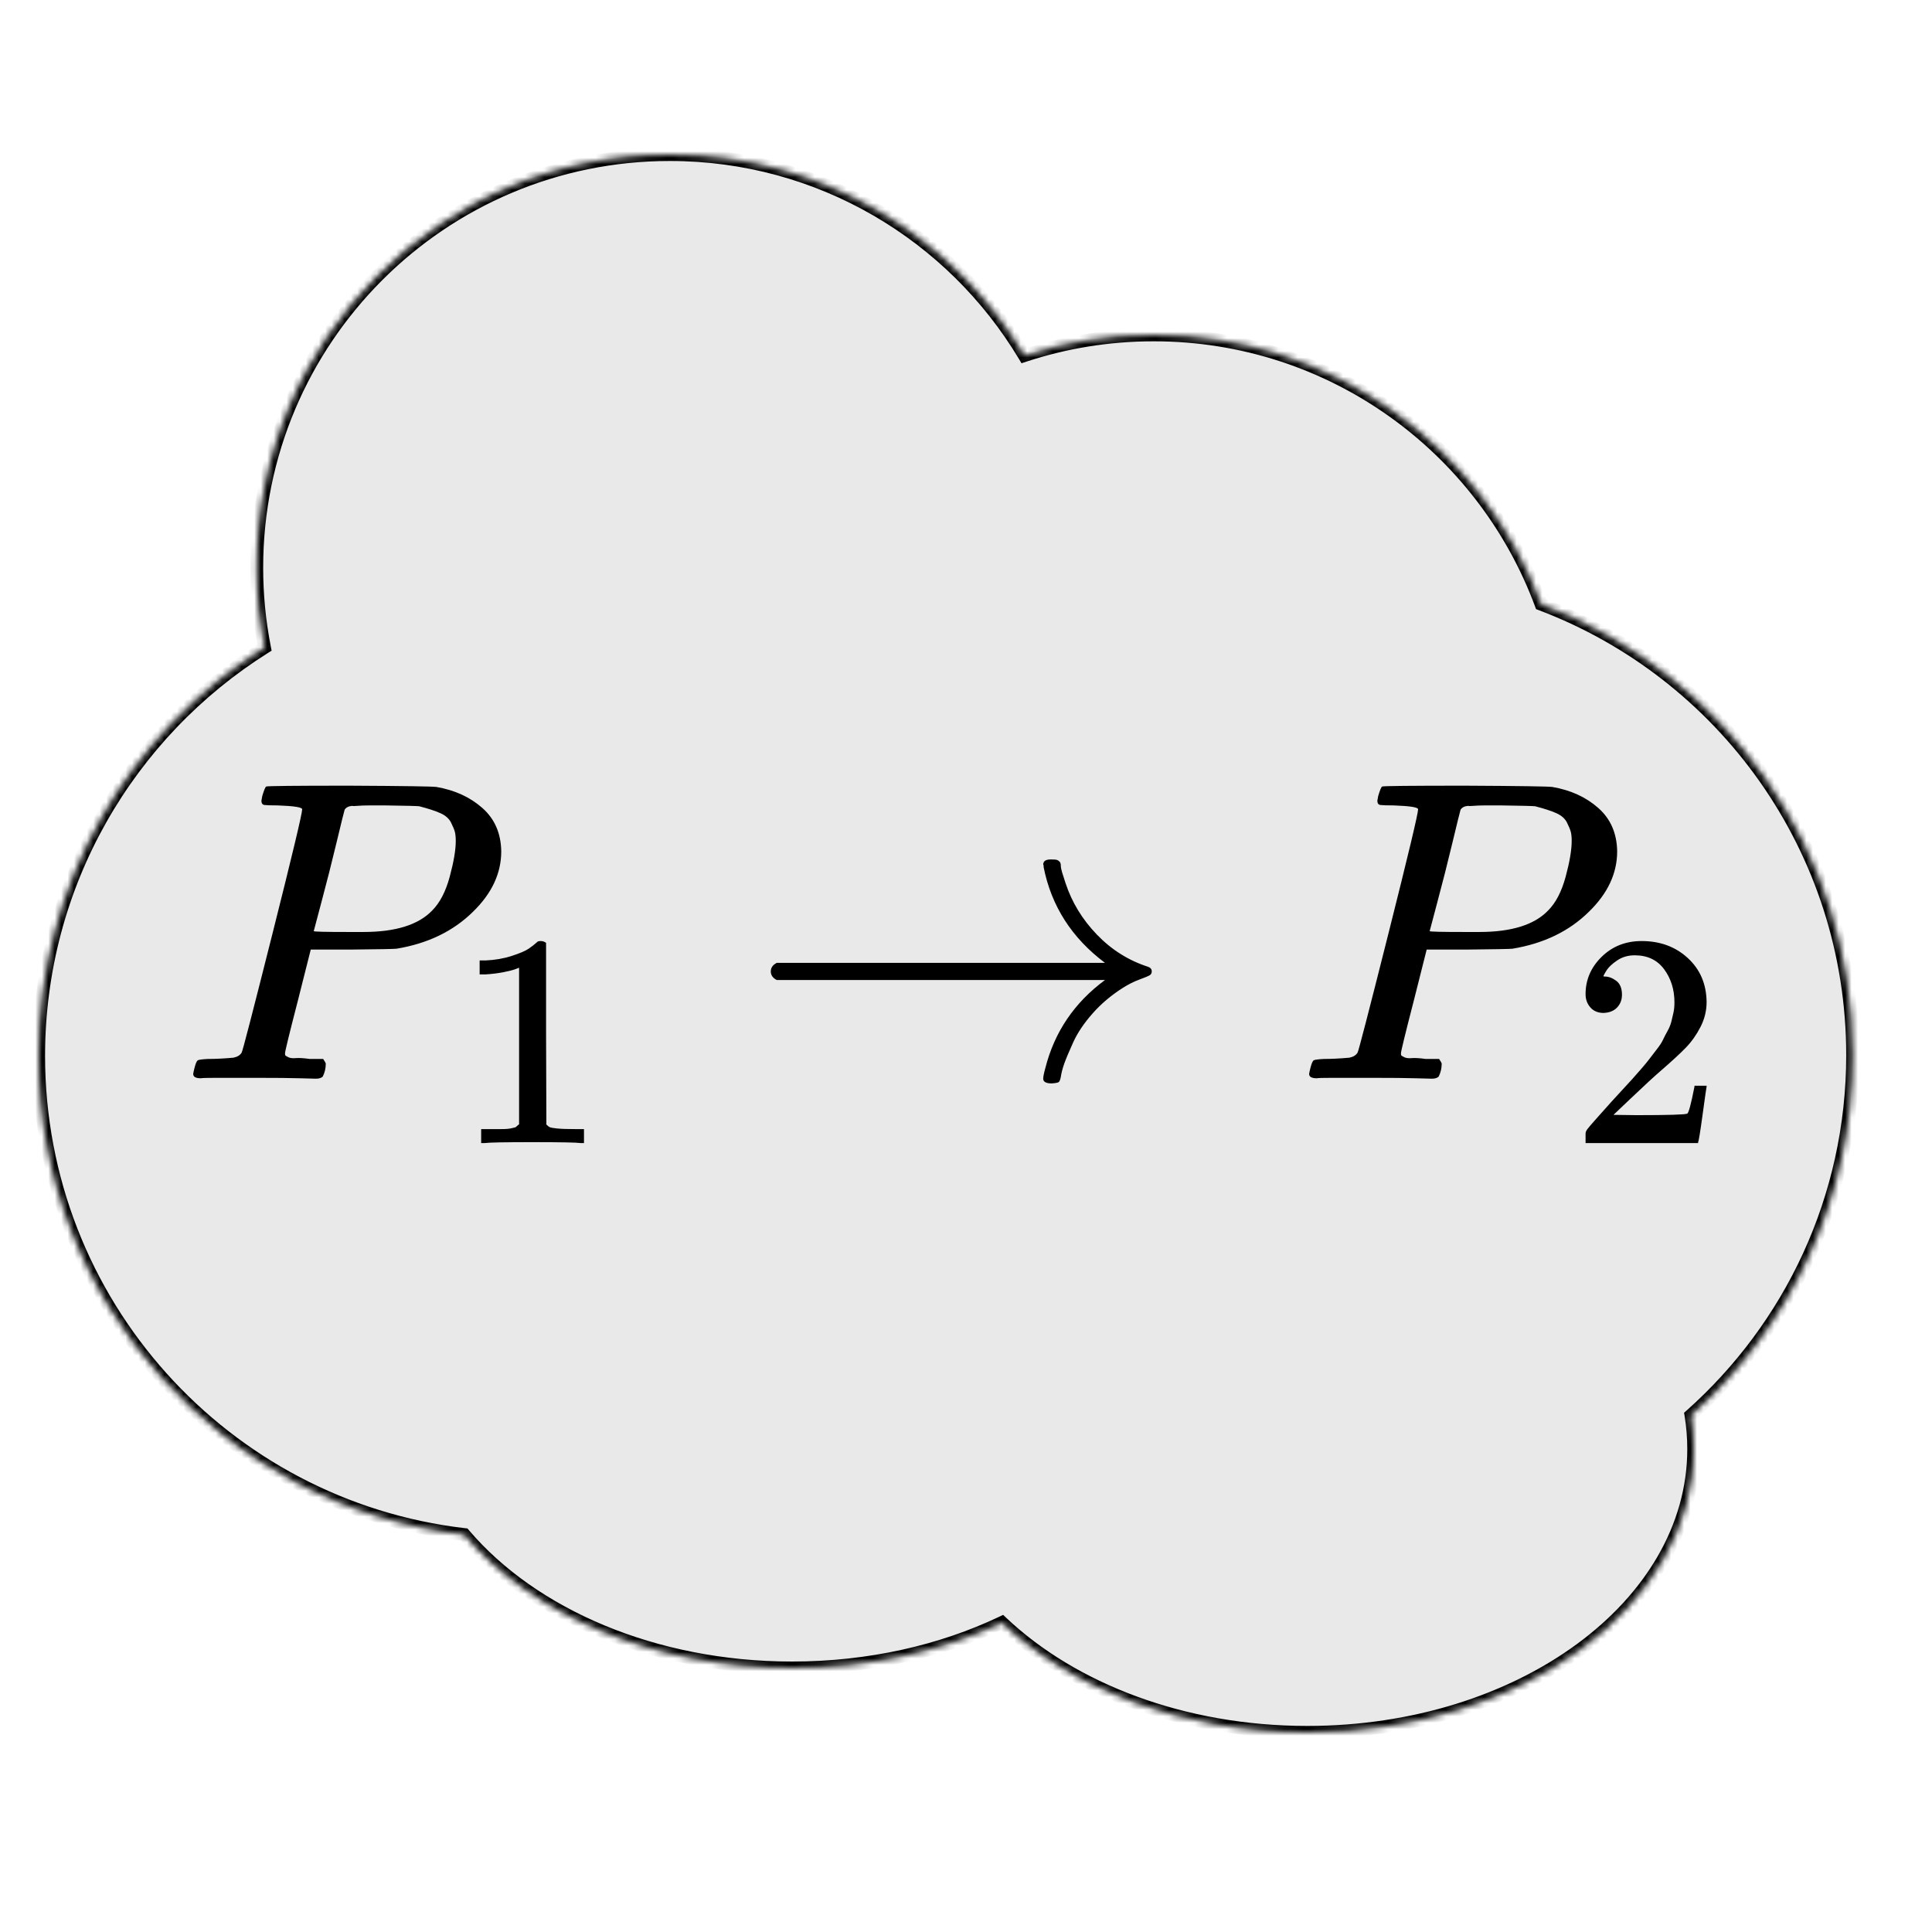
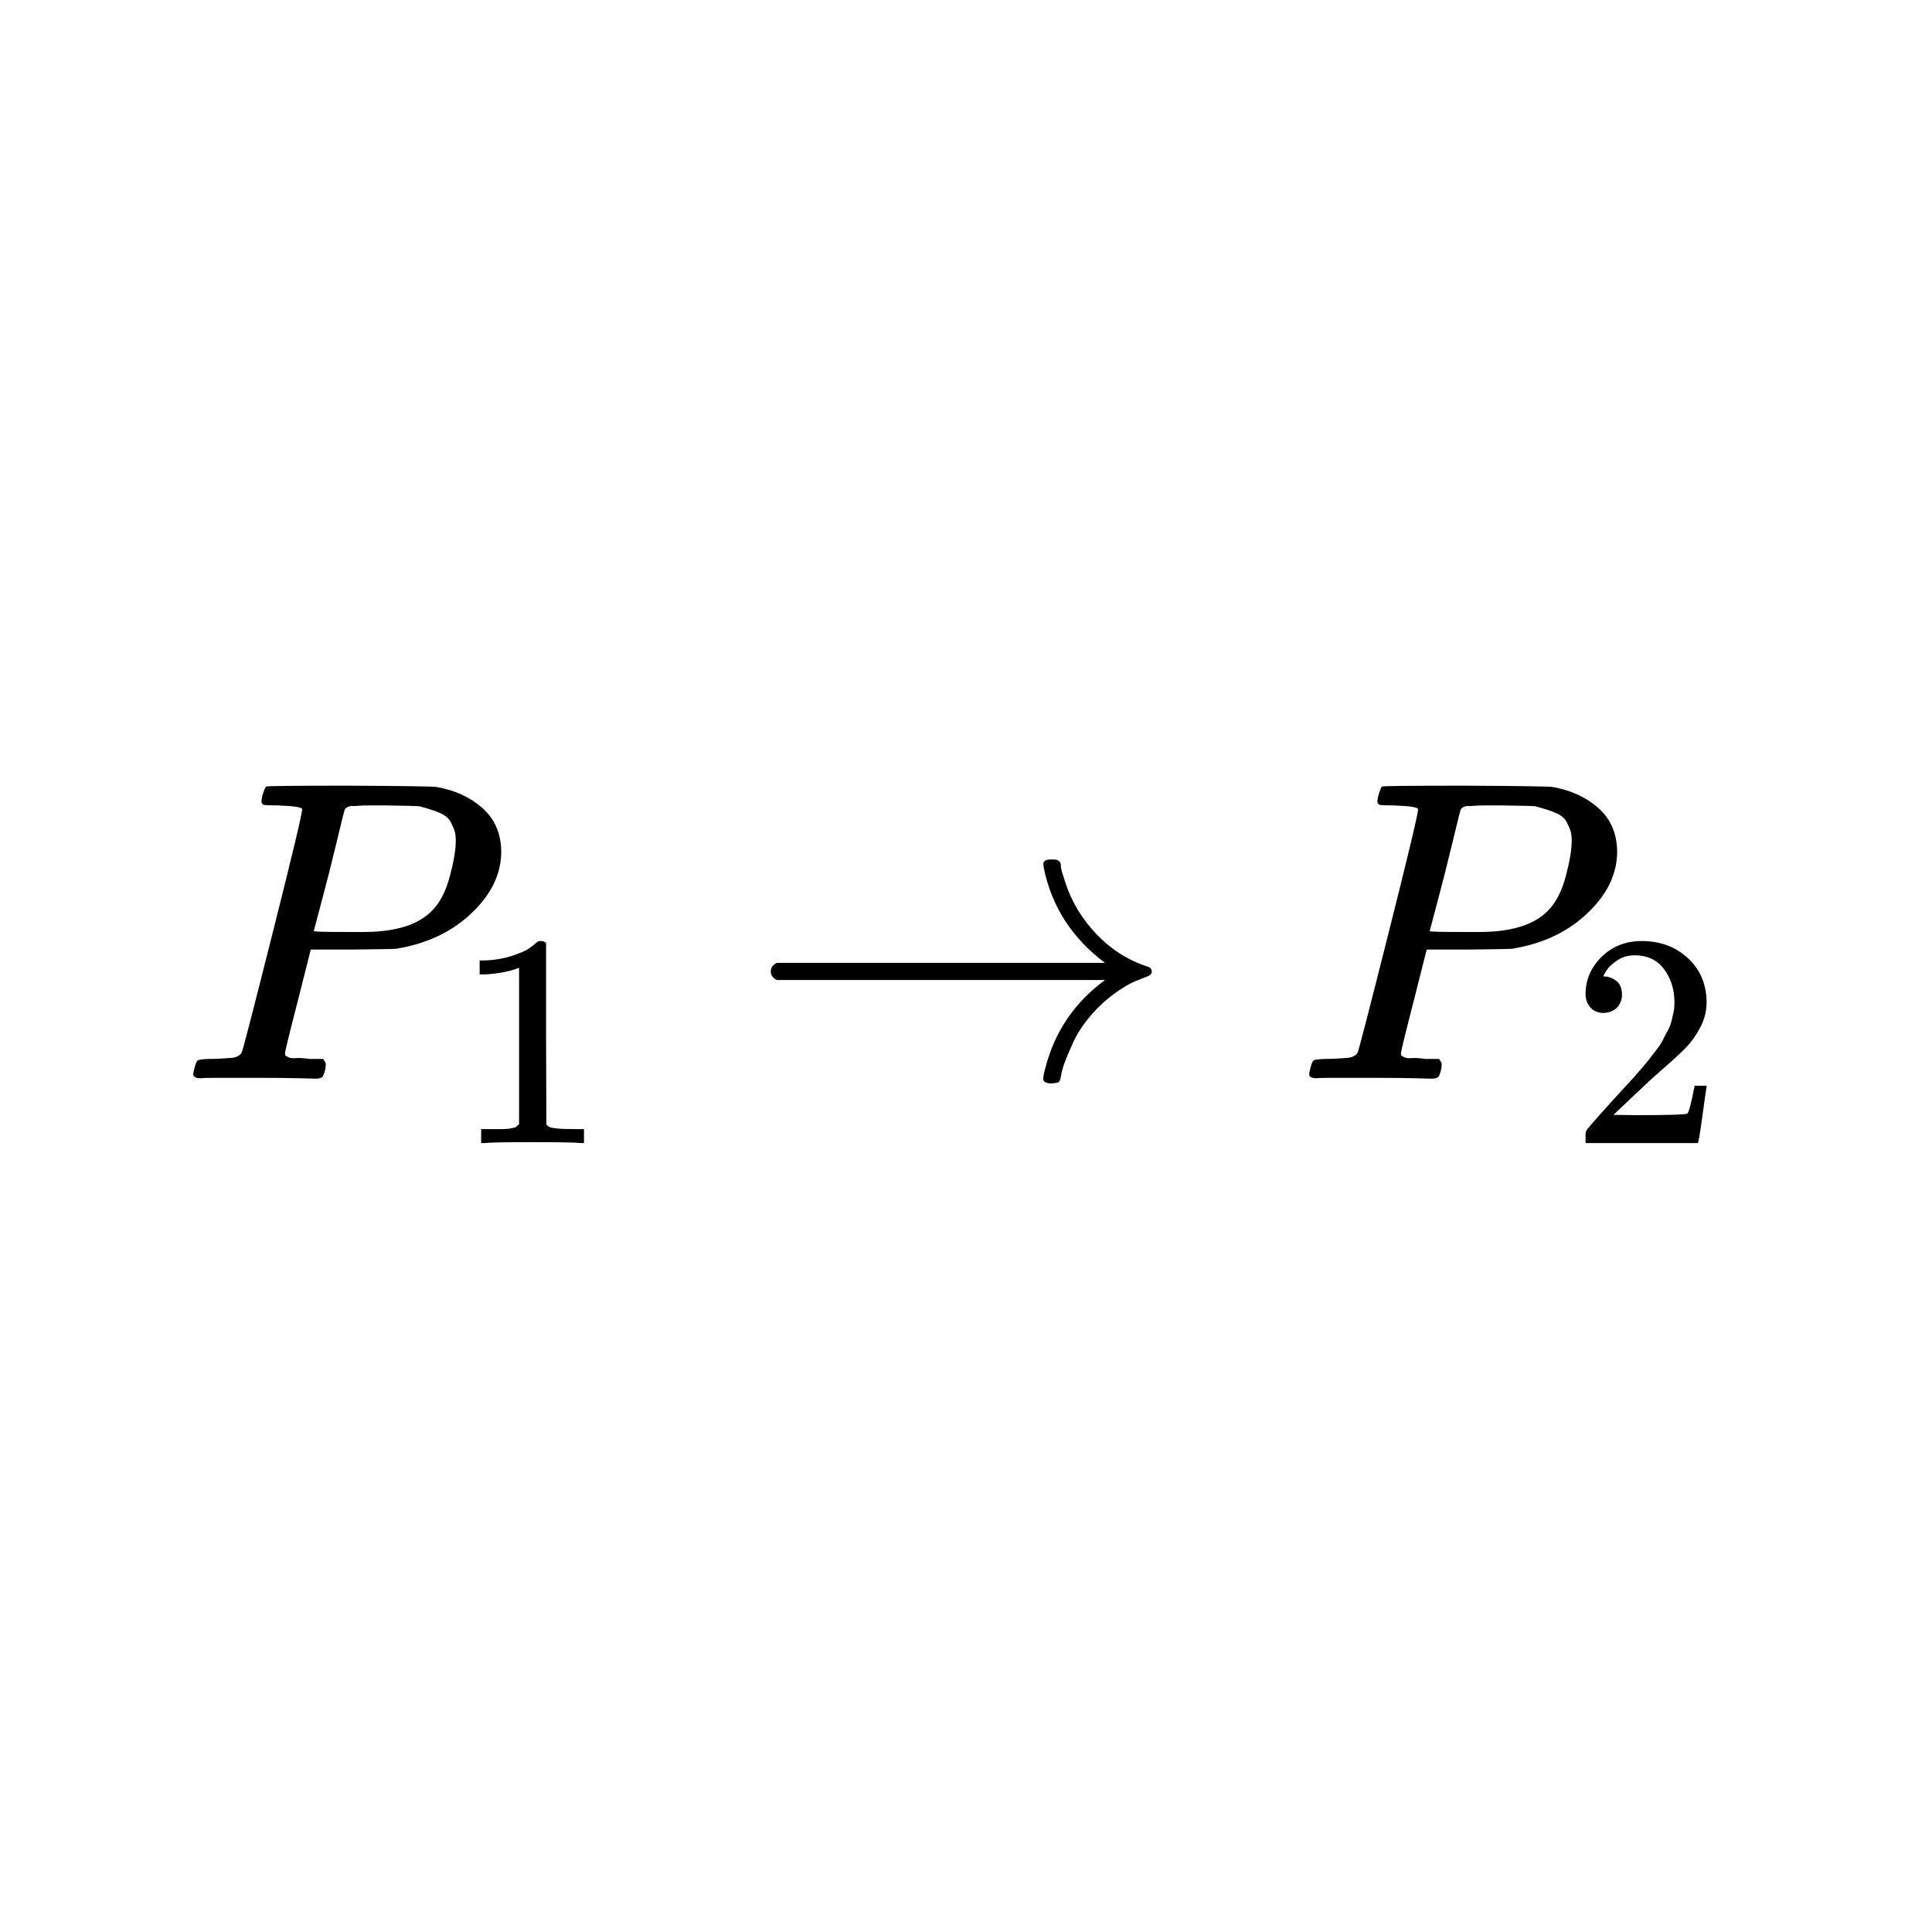
<svg xmlns="http://www.w3.org/2000/svg" width="300" height="300" fill="none" viewBox="0 0 300 300">
  <path fill="#fff" d="M0 0h300v300H0z" />
  <mask id="a" fill="#fff">
-     <path d="M104.014 24c23.383 0 43.843 12.512 55.052 31.206C165.383 53.126 172.134 52 179.147 52c27.573 0 51.081 17.397 60.151 41.812 28.274 10.688 48.379 38.01 48.379 70.026 0 22.238-9.701 42.209-25.101 55.916.279 1.72.424 3.47.424 5.245 0 24.301-26.863 44-60 44-19.288 0-36.448-6.676-47.424-17.047C146.195 256.41 135.01 259 123 259c-21.476 0-40.316-8.274-50.917-20.712C34.876 233.952 6 202.328 6 163.958c0-26.717 14.001-50.164 35.065-63.405-.786-4.014-1.199-8.162-1.199-12.405C39.866 52.72 68.586 24 104.014 24Z" />
-   </mask>
-   <path fill="#E9E9E9" d="M104.014 24c23.383 0 43.843 12.512 55.052 31.206C165.383 53.126 172.134 52 179.147 52c27.573 0 51.081 17.397 60.151 41.812 28.274 10.688 48.379 38.01 48.379 70.026 0 22.238-9.701 42.209-25.101 55.916.279 1.72.424 3.47.424 5.245 0 24.301-26.863 44-60 44-19.288 0-36.448-6.676-47.424-17.047C146.195 256.41 135.01 259 123 259c-21.476 0-40.316-8.274-50.917-20.712C34.876 233.952 6 202.328 6 163.958c0-26.717 14.001-50.164 35.065-63.405-.786-4.014-1.199-8.162-1.199-12.405C39.866 52.72 68.586 24 104.014 24Z" />
-   <path fill="#000" d="M104.014 24v-1 1Zm55.052 31.206-.857.514.411.686.759-.25-.313-.95ZM179.147 52v-1 1Zm60.151 41.812-.938.348.159.426.425.161.354-.935Zm48.379 70.026h1-1Zm-25.101 55.916-.665-.747-.41.365.088.542.987-.16Zm-107 32.198.687-.727-.498-.47-.618.294.429.903Zm-83.493-13.665.761-.649-.255-.299-.39-.045-.116.993ZM6 163.958H5h1Zm35.065-63.405.532.846.581-.365-.132-.674-.981.193Zm-1.199-12.405h-1 1ZM104.014 24v1c23.017 0 43.158 12.315 54.195 30.72l.857-.514.858-.514C148.541 35.709 127.763 23 104.014 23v1Zm55.052 31.206.313.95C165.596 54.108 172.242 53 179.147 53v-2c-7.121 0-13.977 1.143-20.393 3.256l.312.95ZM179.147 52v1c27.142 0 50.285 17.124 59.213 41.161l.938-.348.937-.348C231.025 68.67 207.152 51 179.147 51v1Zm60.151 41.812-.354.935c27.898 10.547 47.733 37.503 47.733 69.091h2c0-32.446-20.376-60.131-49.026-70.962l-.353.935Zm48.379 70.026h-1c0 21.941-9.57 41.644-24.766 55.169l.665.747.665.747c15.604-13.889 25.436-34.127 25.436-56.663h-1Zm-25.101 55.916-.987.16c.27 1.668.411 3.365.411 5.085h2c0-1.83-.15-3.633-.437-5.405l-.987.16ZM263 225h-1c0 11.755-6.495 22.482-17.165 30.306C234.166 263.13 219.378 268 203 268v2c16.759 0 31.971-4.98 43.018-13.081C257.064 248.819 264 237.545 264 225h-1Zm-60 44v-1c-19.072 0-35.973-6.604-46.737-16.774l-.687.727-.687.727C166.078 263.251 183.496 270 203 270v-1Zm-47.424-17.047-.429-.903C145.906 255.44 134.868 258 123 258v2c12.152 0 23.484-2.62 33.005-7.144l-.429-.903ZM123 259v-1c-21.242 0-39.78-8.187-50.156-20.361l-.761.649-.761.649C82.148 251.639 101.291 260 123 260v-1Zm-50.917-20.712.116-.993C35.49 233.017 7 201.815 7 163.958H5c0 38.884 29.262 70.93 66.967 75.323l.116-.993ZM6 163.958h1c0-26.359 13.812-49.493 34.598-62.559l-.532-.846-.532-.847C19.19 113.123 5 136.883 5 163.958h1Zm35.065-63.405.981-.193c-.774-3.95-1.181-8.034-1.181-12.213h-2c0 4.309.419 8.521 1.218 12.598l.981-.192Zm-1.199-12.405h1C40.866 53.272 69.138 25 104.014 25v-2c-35.98 0-65.148 29.168-65.148 65.147h1Z" mask="url(#a)" />
+     </mask>
  <path fill="#000" d="M46.921 125.664c0-.311-1.266-.511-3.797-.6-1.066 0-1.754-.022-2.065-.066-.311-.045-.466-.267-.466-.666 0-.045.044-.289.133-.733.267-.888.466-1.377.6-1.466.133-.089 4.441-.133 12.924-.133 8.438.044 12.946.111 13.524.2 2.842.488 5.218 1.577 7.128 3.264 1.91 1.688 2.887 3.931 2.931 6.729 0 3.419-1.466 6.55-4.397 9.393-3.064 3.02-7.017 4.929-11.858 5.729-.311.044-2.643.089-6.995.133h-6.329l-1.999 7.928c-1.332 5.151-1.998 7.883-1.998 8.194 0 .177.022.288.067.333.044.044.2.133.466.266.267.134.644.178 1.133.134.489-.045 1.221 0 2.198.133h2.065c.267.399.4.644.4.733 0 .71-.155 1.376-.466 1.998-.222.222-.577.333-1.066.333-.133 0-.955-.022-2.465-.066-1.51-.045-3.731-.067-6.662-.067h-6.329c-1.466 0-2.265.022-2.398.067-.799 0-1.199-.222-1.199-.667 0-.088.067-.399.2-.932.178-.711.355-1.111.533-1.199.178-.089.688-.156 1.532-.2 1.199 0 2.531-.067 3.997-.2.622-.133 1.044-.4 1.266-.8.133-.177 1.732-6.35 4.796-18.519 3.064-12.169 4.597-18.587 4.597-19.253Zm23.849 4.93c0-.578-.044-1.044-.133-1.399-.089-.356-.289-.844-.6-1.466s-.866-1.11-1.665-1.465c-.799-.356-1.887-.711-3.264-1.066-.311-.045-2.087-.089-5.329-.134h-2.332c-.799 0-1.443.023-1.932.067-.488.044-.755.044-.799 0-.577.044-.977.244-1.199.6-.089.266-.511 1.976-1.266 5.129-.755 3.153-1.532 6.218-2.332 9.194-.799 2.975-1.199 4.485-1.199 4.53 0 .088 1.799.133 5.396.133h2.332c4.974 0 8.527-1.111 10.659-3.331 1.199-1.199 2.11-2.954 2.731-5.263.622-2.309.933-4.152.933-5.529ZM80.601 150.27l-.612.235c-.44.157-1.068.314-1.884.471-.816.157-1.727.267-2.732.33h-.895v-2.167h.895c1.476-.062 2.842-.298 4.098-.706 1.256-.408 2.135-.785 2.638-1.131.502-.345.942-.69 1.319-1.036.063-.094.251-.141.565-.141.283 0 .549.094.801.283v14.082l.047 14.13c.22.22.408.361.565.424.157.063.534.125 1.13.188.597.063 1.57.094 2.92.094h1.225v2.167h-.518c-.659-.094-3.156-.141-7.489-.141-4.27 0-6.735.047-7.394.141h-.565v-2.167h3.014c.502 0 .895-.015 1.177-.047.283-.031.534-.078.754-.141.22-.063.345-.094.377-.094.031 0 .126-.079.283-.236.157-.157.251-.22.283-.188v-24.35ZM119.688 151.712v-.866c0-.578.31-1.022.932-1.333h50.963c-5.152-3.864-8.327-8.816-9.526-14.856v-.199c0-.089-.023-.156-.067-.2 0-.533.377-.8 1.132-.8h.2c.4 0 .667.023.8.067.133.044.266.133.399.266.134.134.2.334.2.6 0 .266.067.622.2 1.066.133.444.311.999.533 1.665.977 2.976 2.598 5.641 4.863 7.994 2.265 2.354 4.908 4.02 7.928 4.997.4.133.599.377.599.733 0 .266-.111.466-.333.599-.222.133-.755.356-1.599.666-.843.311-1.687.733-2.531 1.266-1.821 1.155-3.398 2.487-4.73 3.997-1.332 1.51-2.332 2.998-2.998 4.464-.666 1.465-1.132 2.576-1.399 3.331-.266.755-.444 1.443-.533 2.065-.088.444-.2.71-.333.799-.133.089-.488.156-1.066.2-.888 0-1.332-.244-1.332-.733 0-.311.111-.866.333-1.665 1.421-5.596 4.508-10.148 9.26-13.657H120.62c-.622-.311-.932-.755-.932-1.332v.866ZM220.202 125.664c0-.311-1.266-.511-3.797-.6-1.066 0-1.754-.022-2.065-.066-.311-.045-.466-.267-.466-.666 0-.045.044-.289.133-.733.266-.888.466-1.377.599-1.466.134-.089 4.442-.133 12.924-.133 8.439.044 12.946.111 13.524.2 2.842.488 5.218 1.577 7.128 3.264 1.91 1.688 2.887 3.931 2.931 6.729 0 3.419-1.466 6.55-4.397 9.393-3.064 3.02-7.017 4.929-11.858 5.729-.311.044-2.642.089-6.995.133h-6.328l-1.999 7.928c-1.332 5.151-1.998 7.883-1.998 8.194 0 .177.022.288.066.333.045.044.2.133.466.266.267.134.644.178 1.133.134.489-.045 1.221 0 2.198.133h2.066c.266.399.399.644.399.733 0 .71-.155 1.376-.466 1.998-.222.222-.577.333-1.066.333-.133 0-.955-.022-2.465-.066-1.51-.045-3.73-.067-6.662-.067h-6.328c-1.466 0-2.265.022-2.399.067-.799 0-1.199-.222-1.199-.667 0-.088.067-.399.2-.932.178-.711.355-1.111.533-1.199.178-.089.688-.156 1.532-.2 1.199 0 2.532-.067 3.997-.2.622-.133 1.044-.4 1.266-.8.133-.177 1.732-6.35 4.797-18.519 3.064-12.169 4.596-18.587 4.596-19.253Zm23.85 4.93c0-.578-.045-1.044-.134-1.399-.089-.356-.288-.844-.599-1.466s-.866-1.11-1.666-1.465c-.799-.356-1.887-.711-3.264-1.066-.311-.045-2.087-.089-5.329-.134h-2.332c-.8 0-1.443.023-1.932.067-.489.044-.755.044-.799 0-.578.044-.978.244-1.2.6-.088.266-.51 1.976-1.265 5.129-.755 3.153-1.533 6.218-2.332 9.194-.799 2.975-1.199 4.485-1.199 4.53 0 .088 1.799.133 5.396.133h2.332c4.974 0 8.527-1.111 10.659-3.331 1.199-1.199 2.109-2.954 2.731-5.263.622-2.309.933-4.152.933-5.529ZM248.986 157.287c-.848 0-1.523-.282-2.025-.847-.503-.566-.754-1.256-.754-2.073 0-2.229.832-4.16 2.496-5.793 1.664-1.633 3.737-2.449 6.217-2.449 2.858 0 5.244.879 7.159 2.638 1.916 1.758 2.889 4.034 2.921 6.829 0 1.35-.314 2.637-.942 3.862-.628 1.225-1.382 2.292-2.261 3.203-.879.91-2.135 2.072-3.768 3.485-1.13.973-2.7 2.418-4.71 4.333l-2.779 2.638 3.58.047c4.929 0 7.551-.079 7.865-.236.22-.062.597-1.46 1.131-4.191v-.142H265v.142c-.032.094-.236 1.522-.613 4.286-.377 2.763-.612 4.207-.706 4.333v.141h-17.474v-1.46c0-.22.094-.455.283-.707.188-.251.659-.8 1.413-1.648.91-1.005 1.695-1.884 2.355-2.638.282-.314.816-.895 1.601-1.742.785-.848 1.319-1.429 1.601-1.743.283-.314.738-.832 1.366-1.554.628-.722 1.068-1.256 1.319-1.602.251-.345.612-.816 1.083-1.413.471-.596.801-1.099.989-1.507.189-.408.424-.863.707-1.366.282-.502.486-1.004.612-1.507.126-.502.236-.973.33-1.413.094-.439.141-.957.141-1.554 0-1.978-.534-3.689-1.601-5.134-1.068-1.444-2.591-2.166-4.569-2.166-1.036 0-1.947.267-2.732.8-.785.534-1.334 1.052-1.648 1.555-.314.502-.471.8-.471.894 0 .032.078.048.235.048.566 0 1.146.219 1.743.659.597.44.895 1.162.895 2.167 0 .785-.251 1.444-.754 1.978-.502.533-1.209.816-2.119.847Z" />
</svg>